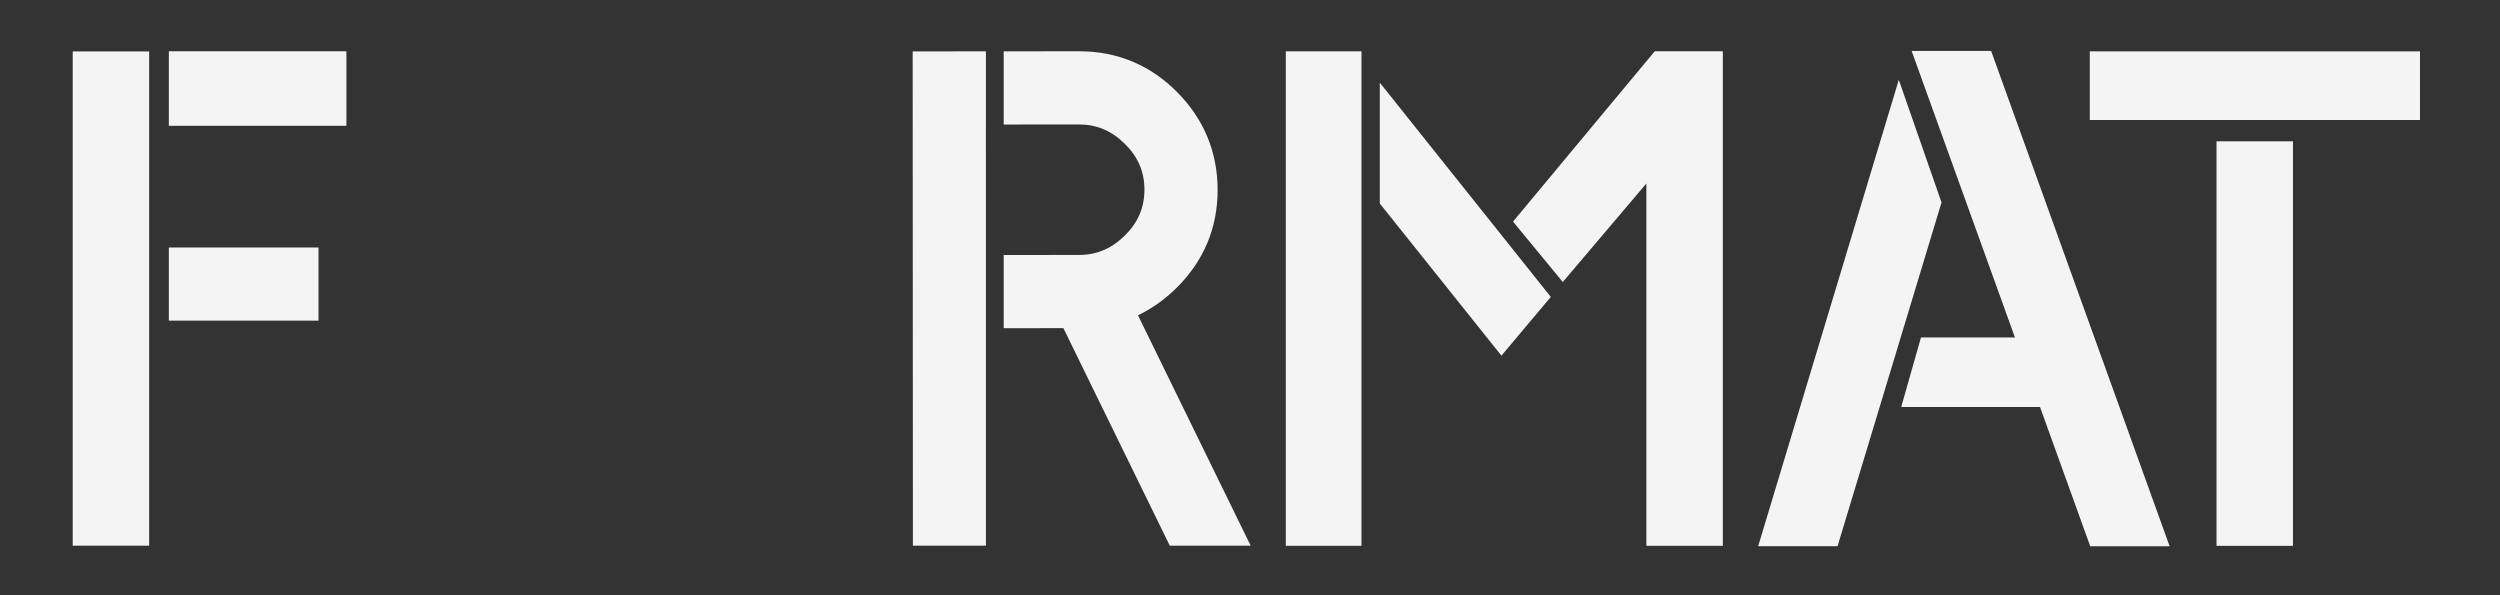
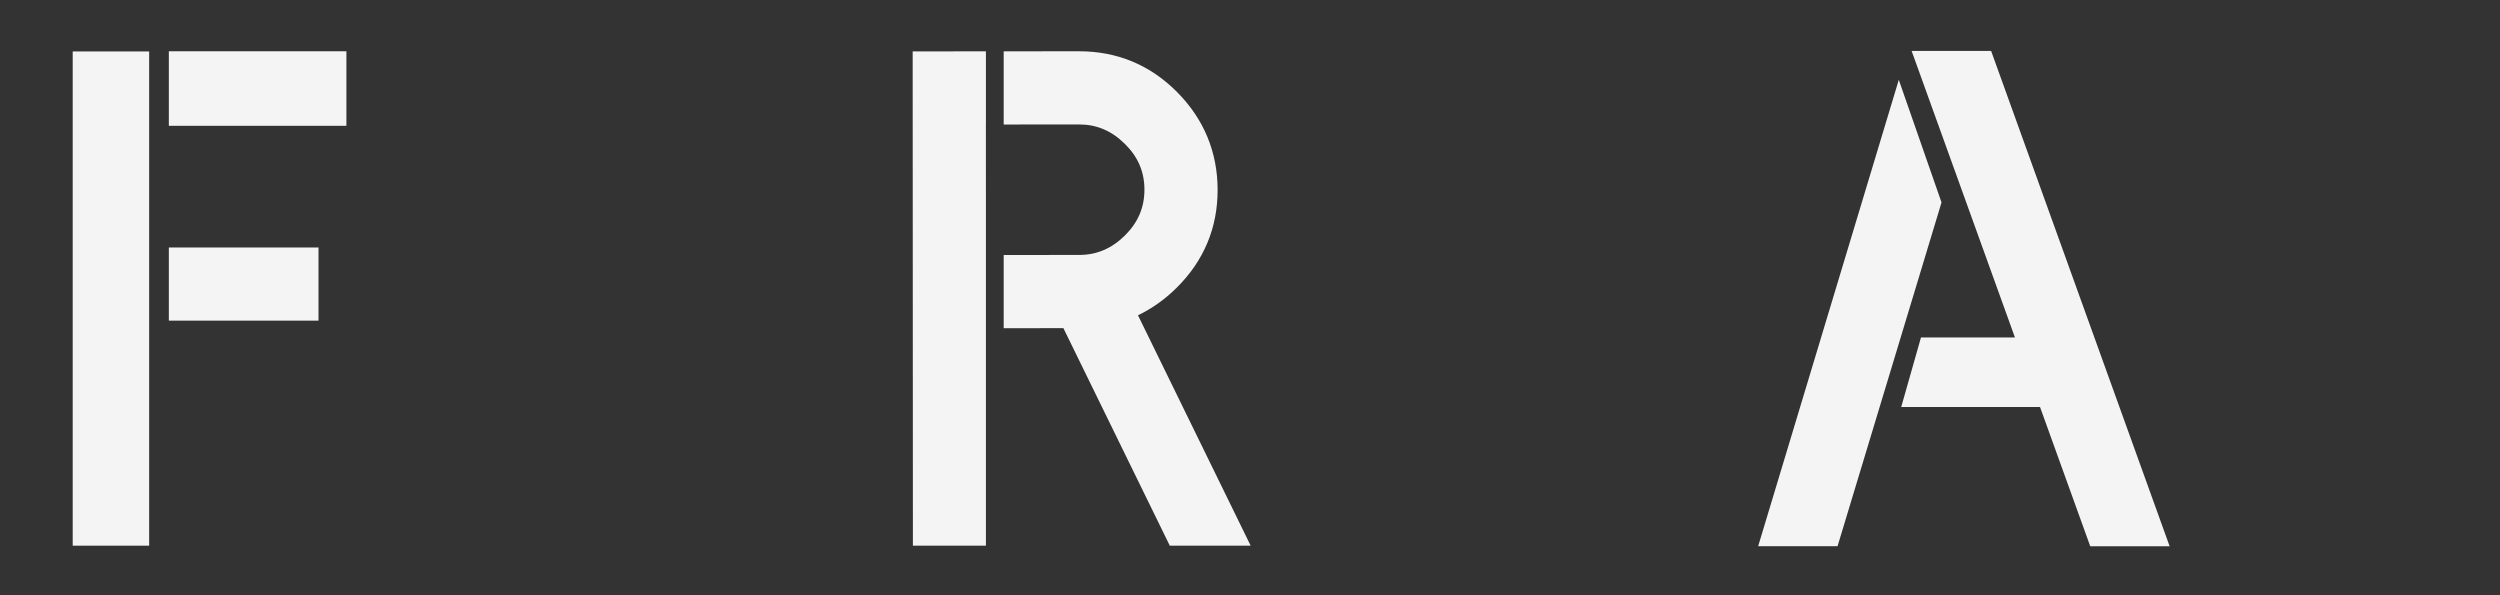
<svg xmlns="http://www.w3.org/2000/svg" width="420px" height="100px" viewBox="0 0 420 100" version="1.1">
  <rect x="0" y="0" width="420" height="100" fill="#333333" stroke="none" />
  <title>format-without-o</title>
  <desc>Created with Sketch.</desc>
  <g id="format-without-o" stroke="none" stroke-width="1" fill="none" fill-rule="evenodd">
    <g id="Group-22" transform="translate(12, 8)" fill="#F4F4F4">
-       <path d="M277.437,0.615 L277.437,83.7 L264.592,83.7 L264.592,22.823 L250.548,39.377 L242.188,29.229 L265.993,0.615 L277.437,0.615 Z M219.804,5.884 L248.534,41.881 L240.242,51.752 L219.804,26.186 L219.804,5.884 Z M204.016,0.629 L216.728,0.629 L216.728,83.7 L204.016,83.7 L204.016,0.629 Z" id="Fill-14" />
      <path d="M198.111,83.674 L184.525,83.674 L166.651,47.13 L156.62,47.135 L156.62,34.84 L169.309,34.831 C172.249,34.826 174.761,33.761 176.983,31.563 C179.19,29.378 180.265,26.862 180.265,23.865 C180.265,20.864 179.19,18.352 176.978,16.173 C174.757,13.975 172.249,12.909 169.299,12.909 L156.62,12.918 L156.62,0.623 L169.295,0.614 C175.696,0.614 181.238,2.916 185.76,7.476 C190.268,12.022 192.555,17.558 192.56,23.907 C192.56,30.276 190.254,35.799 185.699,40.321 C183.708,42.298 181.529,43.843 179.18,44.966 L198.111,83.674 Z M153.619,0.623 L153.633,0.623 L153.633,12.918 L153.629,12.918 L153.633,25.387 L153.633,83.674 L141.367,83.674 L141.329,0.633 L149.331,0.629 L153.619,0.623 Z" id="Fill-15" />
      <path d="M16.365,33.579 L41.509,33.579 L41.509,45.866 L16.365,45.866 L16.365,33.579 Z M0.215,0.642 L13.059,0.642 L13.059,83.674 L0.215,83.674 L0.215,0.642 Z" id="Fill-17" />
-       <path d="M360.375,15.739 L373.219,15.739 L373.219,83.7 L360.375,83.7 L360.375,15.739 Z M339.086,0.629 L394.557,0.629 L394.557,12.162 L339.086,12.162 L339.086,0.629 Z" id="Fill-18" />
      <polygon id="Fill-19" points="306.997 5.411 283.37 83.762 296.707 83.762 314.175 26.009" />
      <polygon id="Fill-20" points="352.499 83.775 322.508 0.554 309.152 0.554 326.511 48.694 310.724 48.694 307.404 60.375 330.724 60.375 339.162 83.775" />
      <polygon id="Fill-21" points="16.365 0.614 46.196 0.614 46.196 13.135 16.365 13.135" />
    </g>
  </g>
</svg>